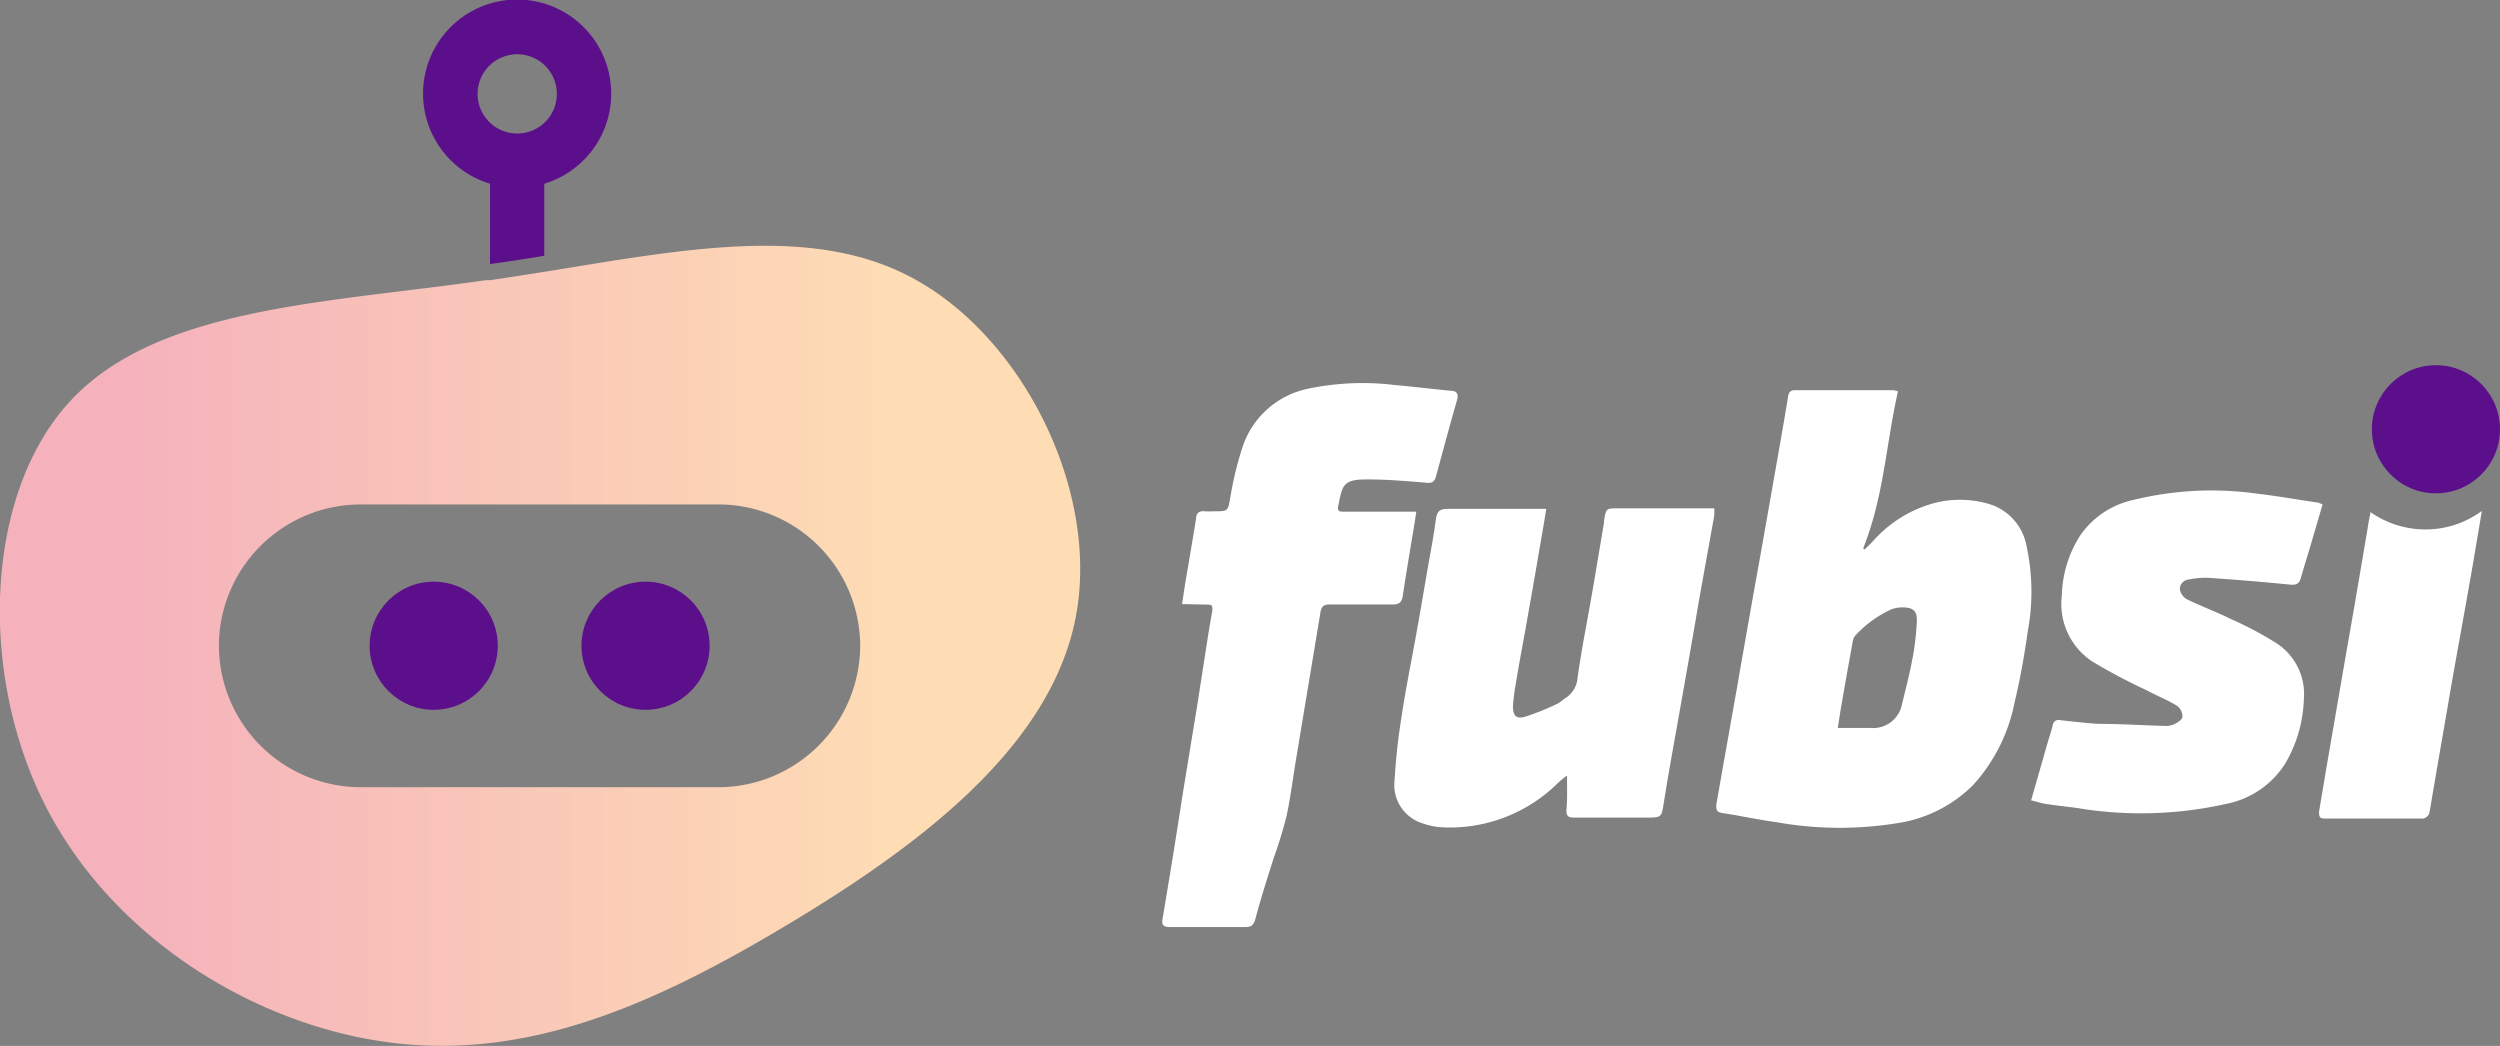
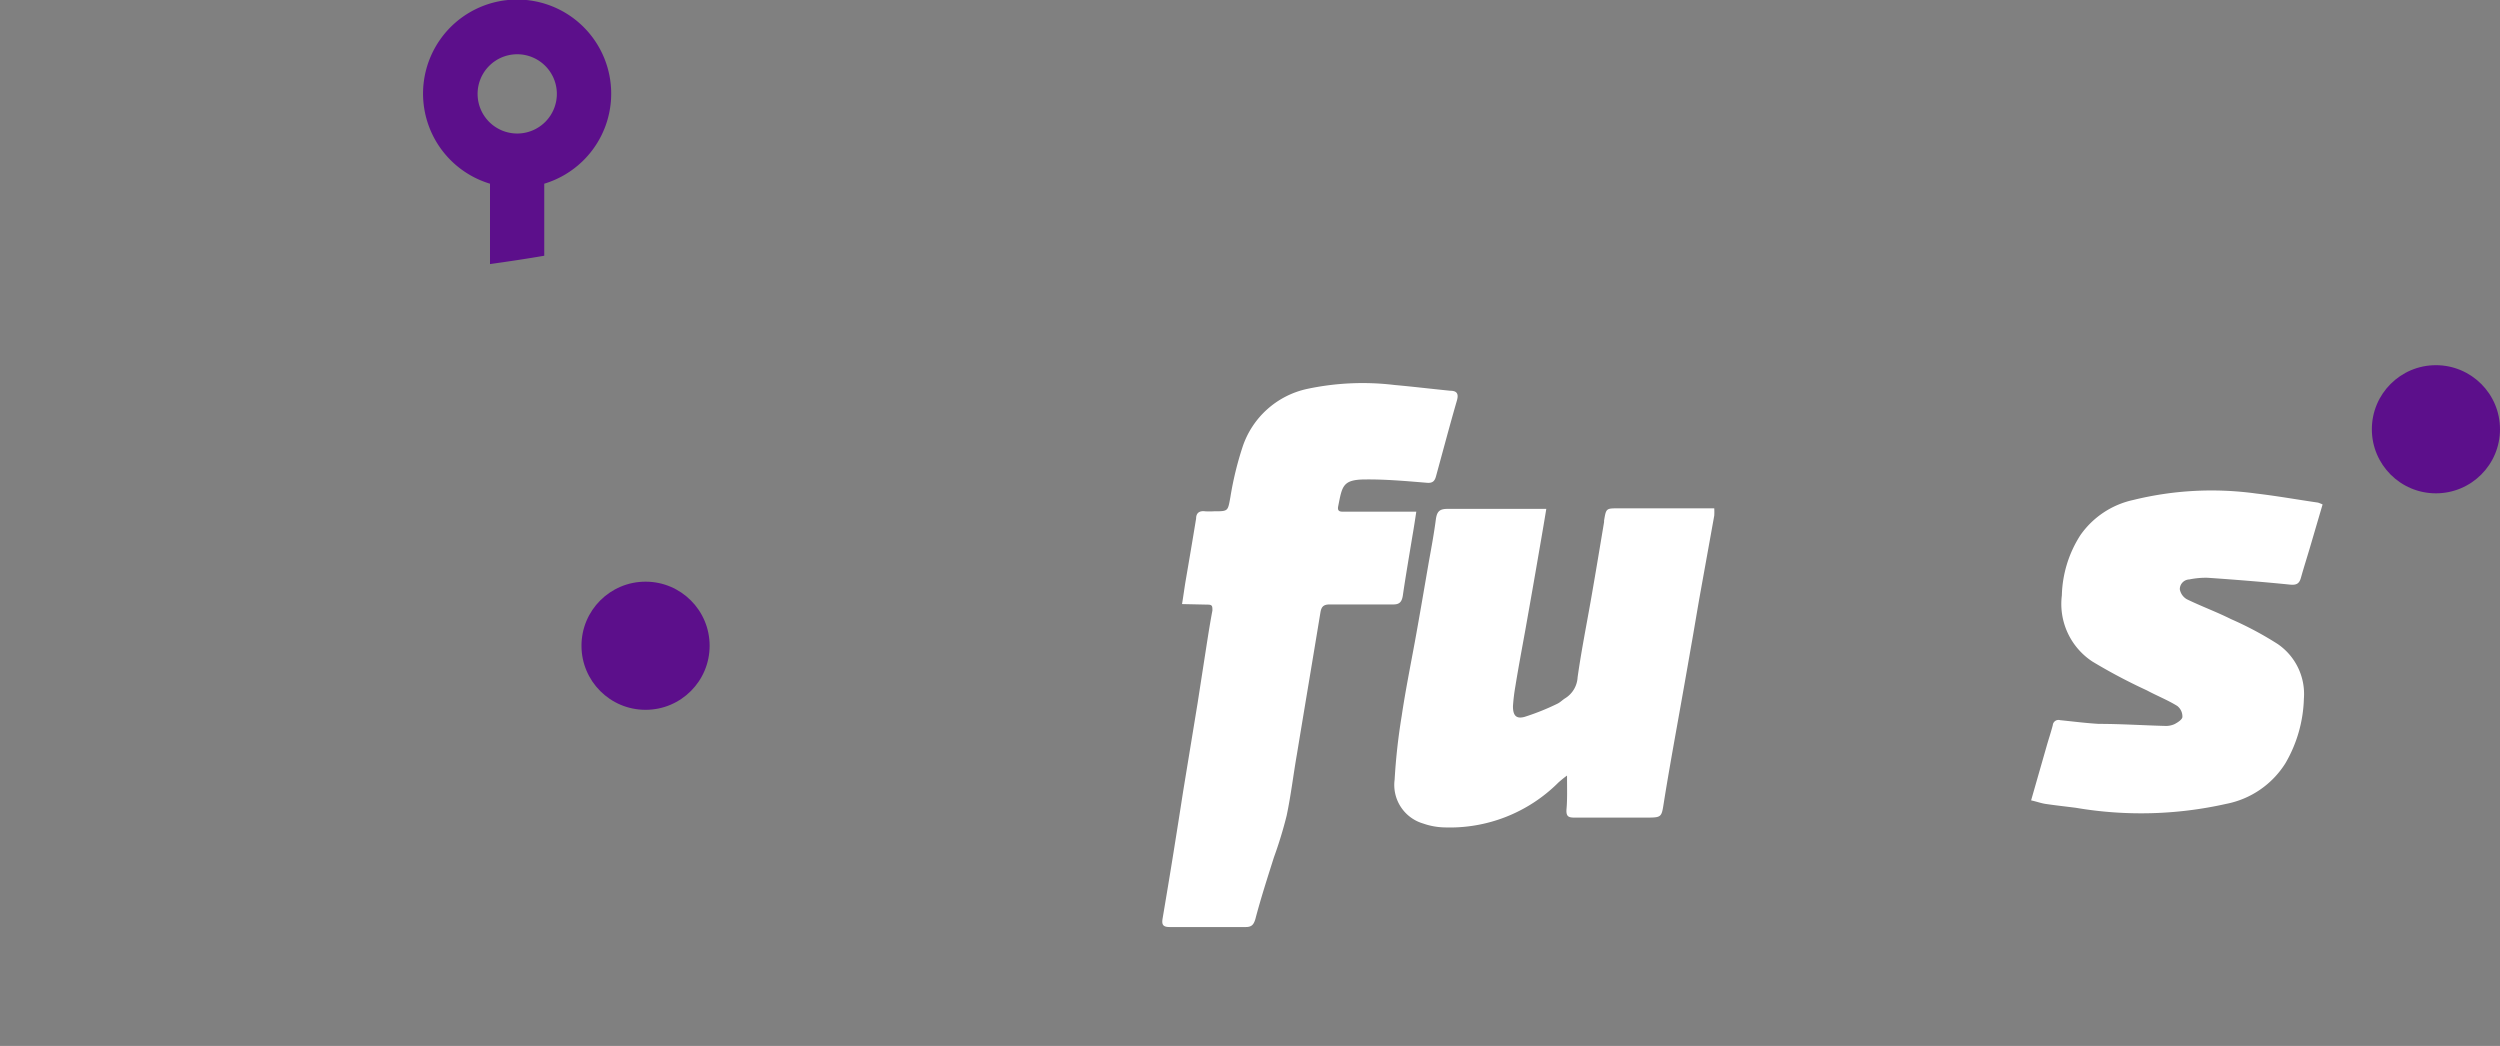
<svg xmlns="http://www.w3.org/2000/svg" viewBox="0 0 135 56.48">
  <rect x="0" y="0" width="135" height="56.48" fill="#808080" stroke="none" />
  <defs>
    <style>.cls-1{fill:url(#linear-gradient);}.cls-2{fill:none;}.cls-3{fill:#5c0f8b;}.cls-4{fill:#fff;}</style>
    <linearGradient id="linear-gradient" y1="34.87" x2="58.27" y2="34.87" gradientUnits="userSpaceOnUse">
      <stop offset="0.12" stop-color="#f5b2bc" />
      <stop offset="0.84" stop-color="#feddb4" />
    </linearGradient>
  </defs>
  <title>Asset 2</title>
  <g id="Layer_2" data-name="Layer 2">
    <g id="Layer_1-2" data-name="Layer 1">
-       <path class="cls-1" d="M49.1,14.92c-5.39-2.8-12.28-1.44-19.71-.24-1,.15-1.95.31-2.93.45l-.22,0C17.63,16.37,8.5,16.58,3.8,21.65s-5,15-1.18,22.18,11.67,11.78,19,12.53,14-2.29,20.91-6.43,14-9.39,15.5-16.31S55.25,18.1,49.1,14.92ZM46.45,34.87a7.67,7.67,0,0,1-7.64,7.64H19.46a7.67,7.67,0,0,1-7.64-7.64h0a7.66,7.66,0,0,1,7.64-7.63H38.81a7.66,7.66,0,0,1,7.64,7.63Z" />
      <path class="cls-2" d="M30.06,5.07a2.14,2.14,0,1,0-2.14,2.14A2.14,2.14,0,0,0,30.06,5.07Z" />
      <circle class="cls-3" cx="131.54" cy="23.18" r="3.46" />
-       <circle class="cls-3" cx="23.42" cy="34.87" r="3.46" />
      <circle class="cls-3" cx="34.86" cy="34.87" r="3.46" />
      <path class="cls-3" d="M29.39,9.92a5.08,5.08,0,1,0-2.93,0v4.34c1-.14,2-.29,2.93-.45Zm-3.6-4.85a2.14,2.14,0,1,1,2.13,2.14A2.14,2.14,0,0,1,25.79,5.07Z" />
      <path class="cls-4" d="M63.83,32.62c.08-.48.13-.88.2-1.29.19-1.11.38-2.22.56-3.33,0-.29.17-.43.48-.39a3.85,3.85,0,0,0,.48,0c.78,0,.75,0,.89-.76a17.69,17.69,0,0,1,.66-2.72A4.73,4.73,0,0,1,70.59,21a14.4,14.4,0,0,1,4.72-.21c1,.09,2,.21,3,.31.37,0,.47.17.36.54-.39,1.35-.75,2.71-1.12,4.06-.07.27-.18.4-.5.37-1.1-.09-2.2-.19-3.3-.18-1.26,0-1.27.36-1.49,1.46-.06.31.17.28.35.28h3.87c-.07.46-.13.86-.2,1.26-.18,1.1-.37,2.19-.53,3.29-.06.34-.19.47-.55.46-1.13,0-2.26,0-3.39,0-.35,0-.46.13-.51.45-.42,2.56-.85,5.11-1.27,7.66-.19,1.09-.32,2.2-.55,3.29a22.62,22.62,0,0,1-.69,2.26c-.35,1.11-.71,2.22-1,3.33-.09.29-.19.43-.52.43q-2.06,0-4.11,0c-.38,0-.43-.15-.38-.46.2-1.19.4-2.38.59-3.57s.35-2.2.52-3.3l.78-4.76.51-3.29c.09-.57.18-1.14.29-1.71,0-.23,0-.32-.25-.32Z" />
      <path class="cls-4" d="M84.62,41.88a5.84,5.84,0,0,0-.47.38A8.29,8.29,0,0,1,78,44.68a3.71,3.71,0,0,1-1.15-.21,2.17,2.17,0,0,1-1.54-2.37,32.7,32.7,0,0,1,.38-3.43c.2-1.35.47-2.69.71-4s.51-2.9.76-4.35c.14-.77.28-1.53.38-2.3.06-.39.19-.54.62-.54,1.61,0,3.22,0,4.84,0l.5,0c-.13.8-.26,1.55-.39,2.3-.24,1.41-.49,2.82-.74,4.23-.18,1-.37,2-.54,3.05a9.94,9.94,0,0,0-.13,1.08c0,.48.16.7.63.57A12.78,12.78,0,0,0,84.1,38c.15-.07.28-.21.43-.3a1.42,1.42,0,0,0,.66-1.12c.19-1.36.46-2.72.7-4.08s.49-2.87.73-4.31c0,0,0-.06,0-.08.11-.66.11-.66.77-.66,1.56,0,3.12,0,4.68,0l.5,0a3.66,3.66,0,0,1,0,.39l-.72,4c-.19,1.05-.36,2.11-.55,3.17-.24,1.39-.49,2.79-.74,4.19s-.49,2.74-.71,4.12c-.13.83-.11.83-1,.83H85c-.33,0-.43-.09-.41-.44C84.64,43.18,84.62,42.58,84.62,41.88Z" />
      <path class="cls-4" d="M109.68,43.22l.83-2.9c.11-.39.24-.77.34-1.16a.31.31,0,0,1,.4-.27c.7.07,1.39.16,2.09.2,1.19,0,2.39.08,3.58.11a1.11,1.11,0,0,0,.51-.1c.17-.09.42-.25.42-.39a.72.72,0,0,0-.28-.59c-.52-.32-1.1-.55-1.64-.84A30.43,30.43,0,0,1,113,35.73a3.72,3.72,0,0,1-1.66-3.58,6.3,6.3,0,0,1,1-3.25A4.7,4.7,0,0,1,115.19,27a17.68,17.68,0,0,1,6.64-.35c1.12.13,2.23.33,3.34.49a2.16,2.16,0,0,1,.25.1l-.69,2.35c-.16.54-.33,1.07-.48,1.61-.09.32-.24.4-.58.37-1.48-.15-3-.27-4.45-.37a4.46,4.46,0,0,0-1,.09.53.53,0,0,0-.51.53.78.78,0,0,0,.38.54c.78.38,1.6.68,2.38,1.07A18.29,18.29,0,0,1,123,34.78a3.27,3.27,0,0,1,1.41,2.95,7.31,7.31,0,0,1-1,3.49,4.87,4.87,0,0,1-3.2,2.19,20.94,20.94,0,0,1-8.12.21c-.55-.07-1.1-.13-1.64-.21C110.2,43.37,110,43.29,109.68,43.22Z" />
-       <path class="cls-4" d="M109.44,29.52a2.93,2.93,0,0,0-1.86-2.25,5.52,5.52,0,0,0-3.48,0,6.76,6.76,0,0,0-3,2c-.13.13-.27.26-.4.4l-.09-.06c1.1-2.71,1.24-5.63,1.88-8.48a2.44,2.44,0,0,0-.27-.06H96.92c-.27,0-.34.16-.37.38-.13.81-.27,1.61-.41,2.42l-.9,5.11c-.24,1.38-.5,2.77-.74,4.15s-.47,2.64-.7,4c-.2,1.1-.39,2.21-.59,3.32s-.35,2-.53,3c0,.25,0,.4.3.45,1,.15,1.93.36,2.9.49a19.44,19.44,0,0,0,6.93,0,7.33,7.33,0,0,0,3.74-2,9.31,9.31,0,0,0,2.25-4.52c.3-1.24.52-2.51.7-3.78A11.64,11.64,0,0,0,109.44,29.52Zm-6.16,6c-.15.84-.37,1.67-.57,2.5A1.59,1.59,0,0,1,101,39.31H99.24c.09-.55.15-1,.22-1.36.19-1.11.39-2.21.59-3.32a.58.58,0,0,1,.12-.29,6,6,0,0,1,2-1.45,1.76,1.76,0,0,1,.55-.09c.59,0,.81.18.79.76A15,15,0,0,1,103.28,35.55Z" />
-       <path class="cls-4" d="M128,27.65a.2.2,0,0,0,0,.08c-.08.33-.13.68-.18,1-.24,1.39-.47,2.78-.71,4.16s-.49,2.8-.73,4.2l-.78,4.52c-.12.74-.25,1.48-.37,2.22,0,.2,0,.37.26.37h5.36a.44.44,0,0,0,.32-.26c.09-.36.13-.74.2-1.11.28-1.65.57-3.3.86-5,.24-1.41.5-2.82.75-4.23.2-1.11.4-2.22.59-3.33.15-.89.3-1.77.45-2.68a5.11,5.11,0,0,1-3,1A5.17,5.17,0,0,1,128,27.65Z" />
    </g>
  </g>
</svg>